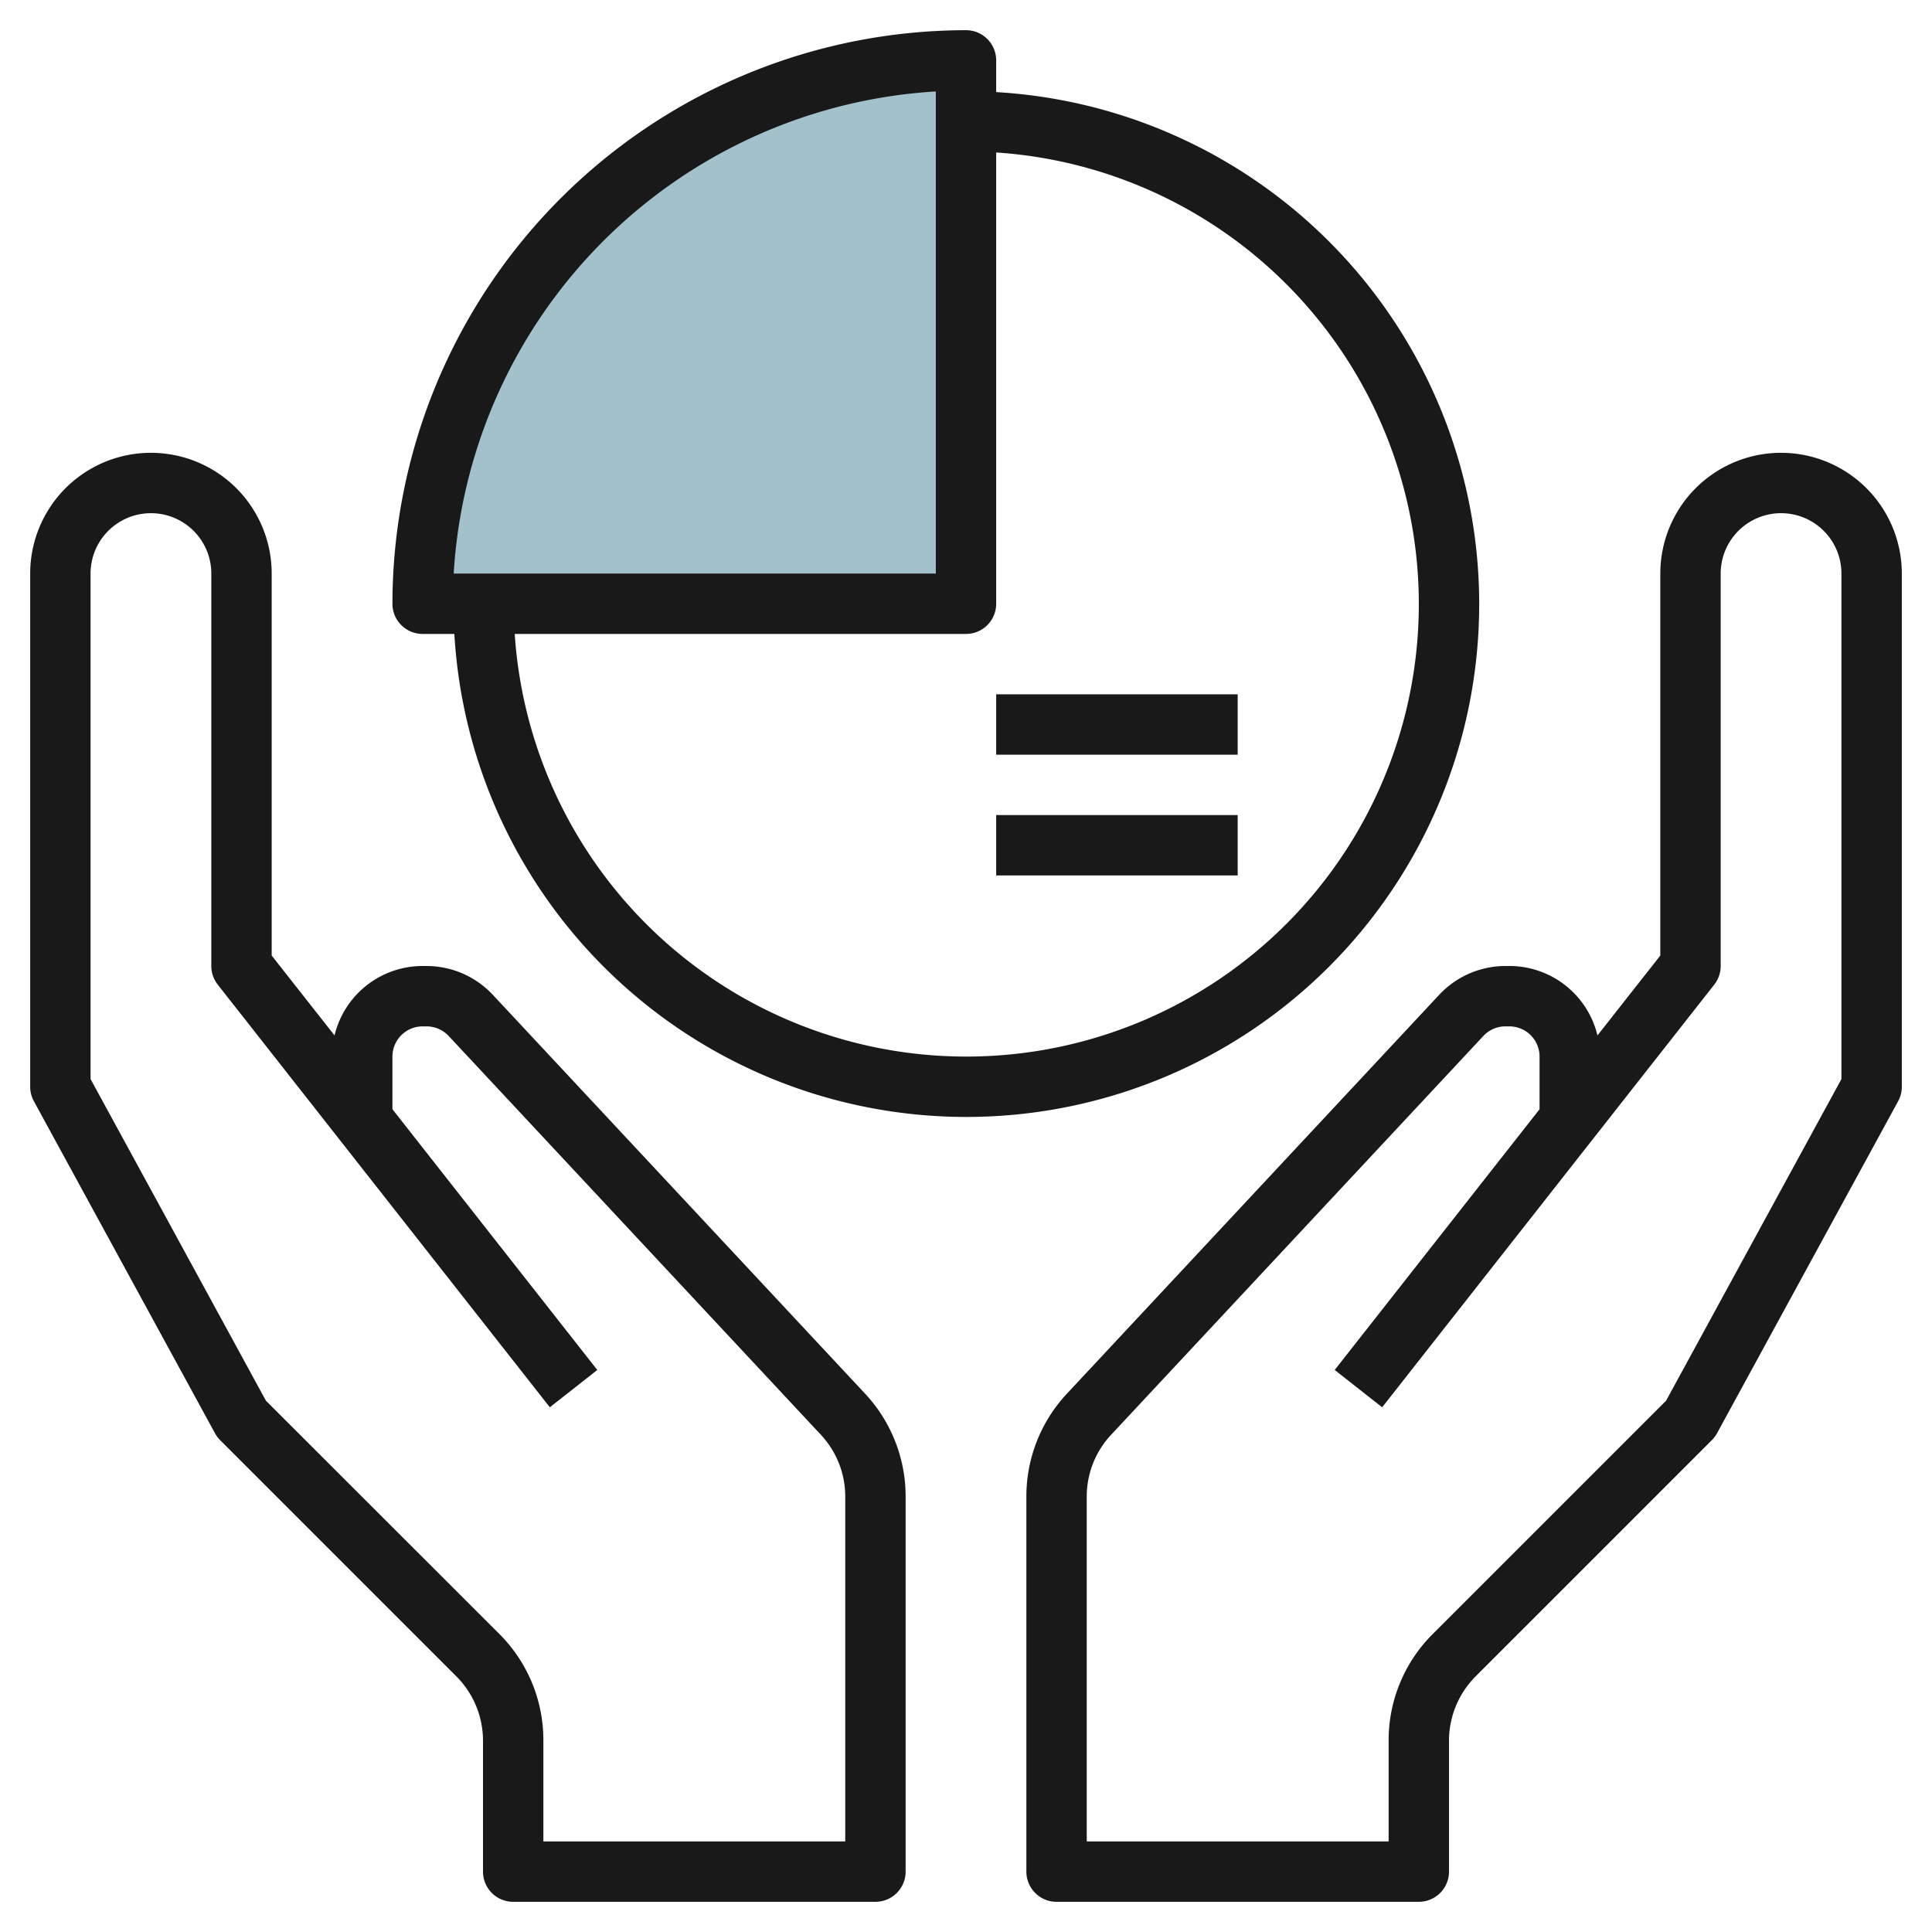
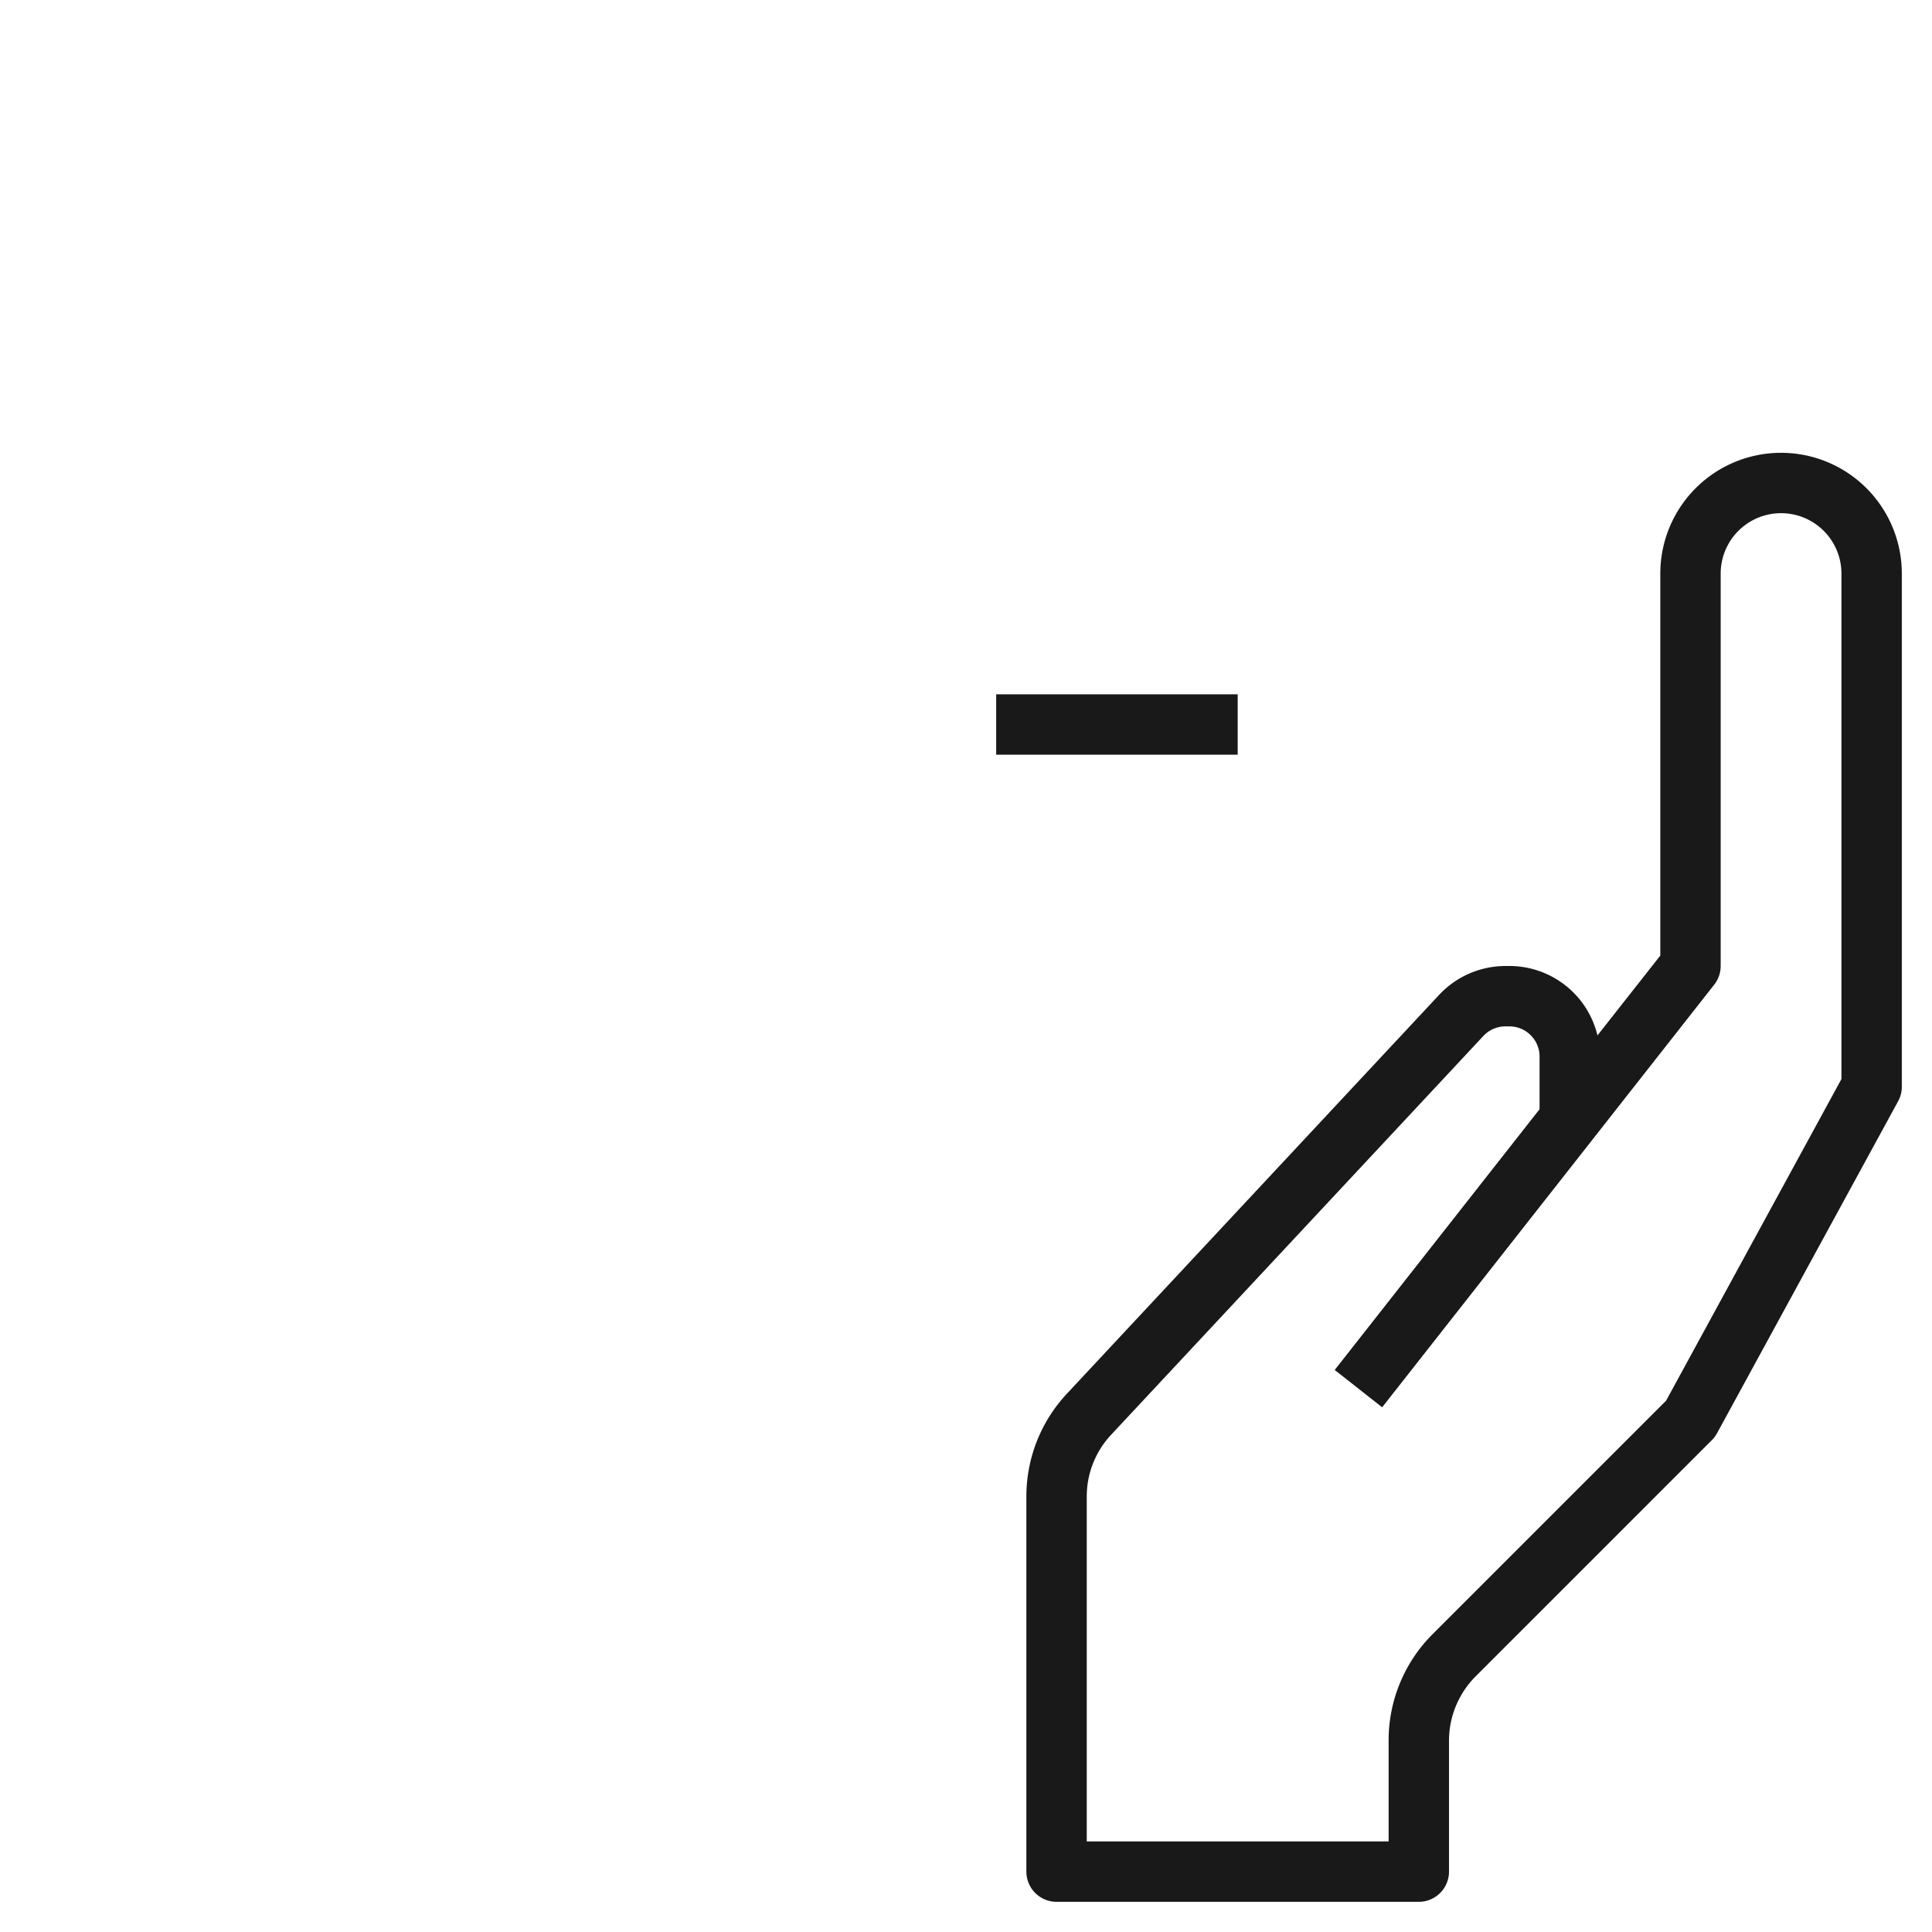
<svg xmlns="http://www.w3.org/2000/svg" id="Layer_3" height="512" viewBox="0 0 64 64" width="512" data-name="Layer 3">
-   <path d="m32 2a18 18 0 0 0 -18 18h18z" fill="#a3c1ca" />
  <g fill="#191919">
    <path d="m59 15a4 4 0 0 0 -4 4v12.654l-2.082 2.646a3 3 0 0 0 -2.918-2.3h-.131a3.011 3.011 0 0 0 -2.193.953l-12.331 13.212a4.985 4.985 0 0 0 -1.345 3.412v12.423a1 1 0 0 0 1 1h12a1 1 0 0 0 1-1v-4.343a3.02 3.02 0 0 1 .878-2.121l7.829-7.829a1.031 1.031 0 0 0 .171-.228l6-11a1 1 0 0 0 .122-.479v-17a4 4 0 0 0 -4-4zm2 20.745-5.809 10.655-7.727 7.727a4.966 4.966 0 0 0 -1.464 3.53v3.343h-10v-11.423a2.994 2.994 0 0 1 .807-2.048l12.332-13.212a1 1 0 0 1 .73-.317h.131a1 1 0 0 1 1 1v1.745l-6.786 8.637 1.572 1.236 11-14a1 1 0 0 0 .214-.618v-13a2 2 0 0 1 4 0z" />
-     <path d="m7.122 47.479a1.031 1.031 0 0 0 .171.228l7.829 7.829a3.02 3.02 0 0 1 .878 2.121v4.343a1 1 0 0 0 1 1h12a1 1 0 0 0 1-1v-12.423a4.985 4.985 0 0 0 -1.345-3.412l-12.331-13.212a3.011 3.011 0 0 0 -2.193-.953h-.131a3 3 0 0 0 -2.918 2.3l-2.082-2.646v-12.654a4 4 0 0 0 -8 0v17a1 1 0 0 0 .122.479zm-4.122-28.479a2 2 0 0 1 4 0v13a1 1 0 0 0 .214.618l11 14 1.572-1.236-6.786-8.637v-1.745a1 1 0 0 1 1-1h.131a1.007 1.007 0 0 1 .731.317l12.331 13.212a2.994 2.994 0 0 1 .807 2.048v11.423h-10v-3.343a4.966 4.966 0 0 0 -1.464-3.535l-7.727-7.722-5.809-10.655z" />
-     <path d="m14 21h1.051a16.989 16.989 0 1 0 17.949-17.949v-1.051a1 1 0 0 0 -1-1 19.021 19.021 0 0 0 -19 19 1 1 0 0 0 1 1zm19-1v-14.949a14.991 14.991 0 1 1 -15.949 15.949h14.949a1 1 0 0 0 1-1zm-2-16.971v15.971h-15.971a17.026 17.026 0 0 1 15.971-15.971z" />
-     <path d="m33 27h8v2h-8z" />
    <path d="m33 23h8v2h-8z" />
  </g>
</svg>